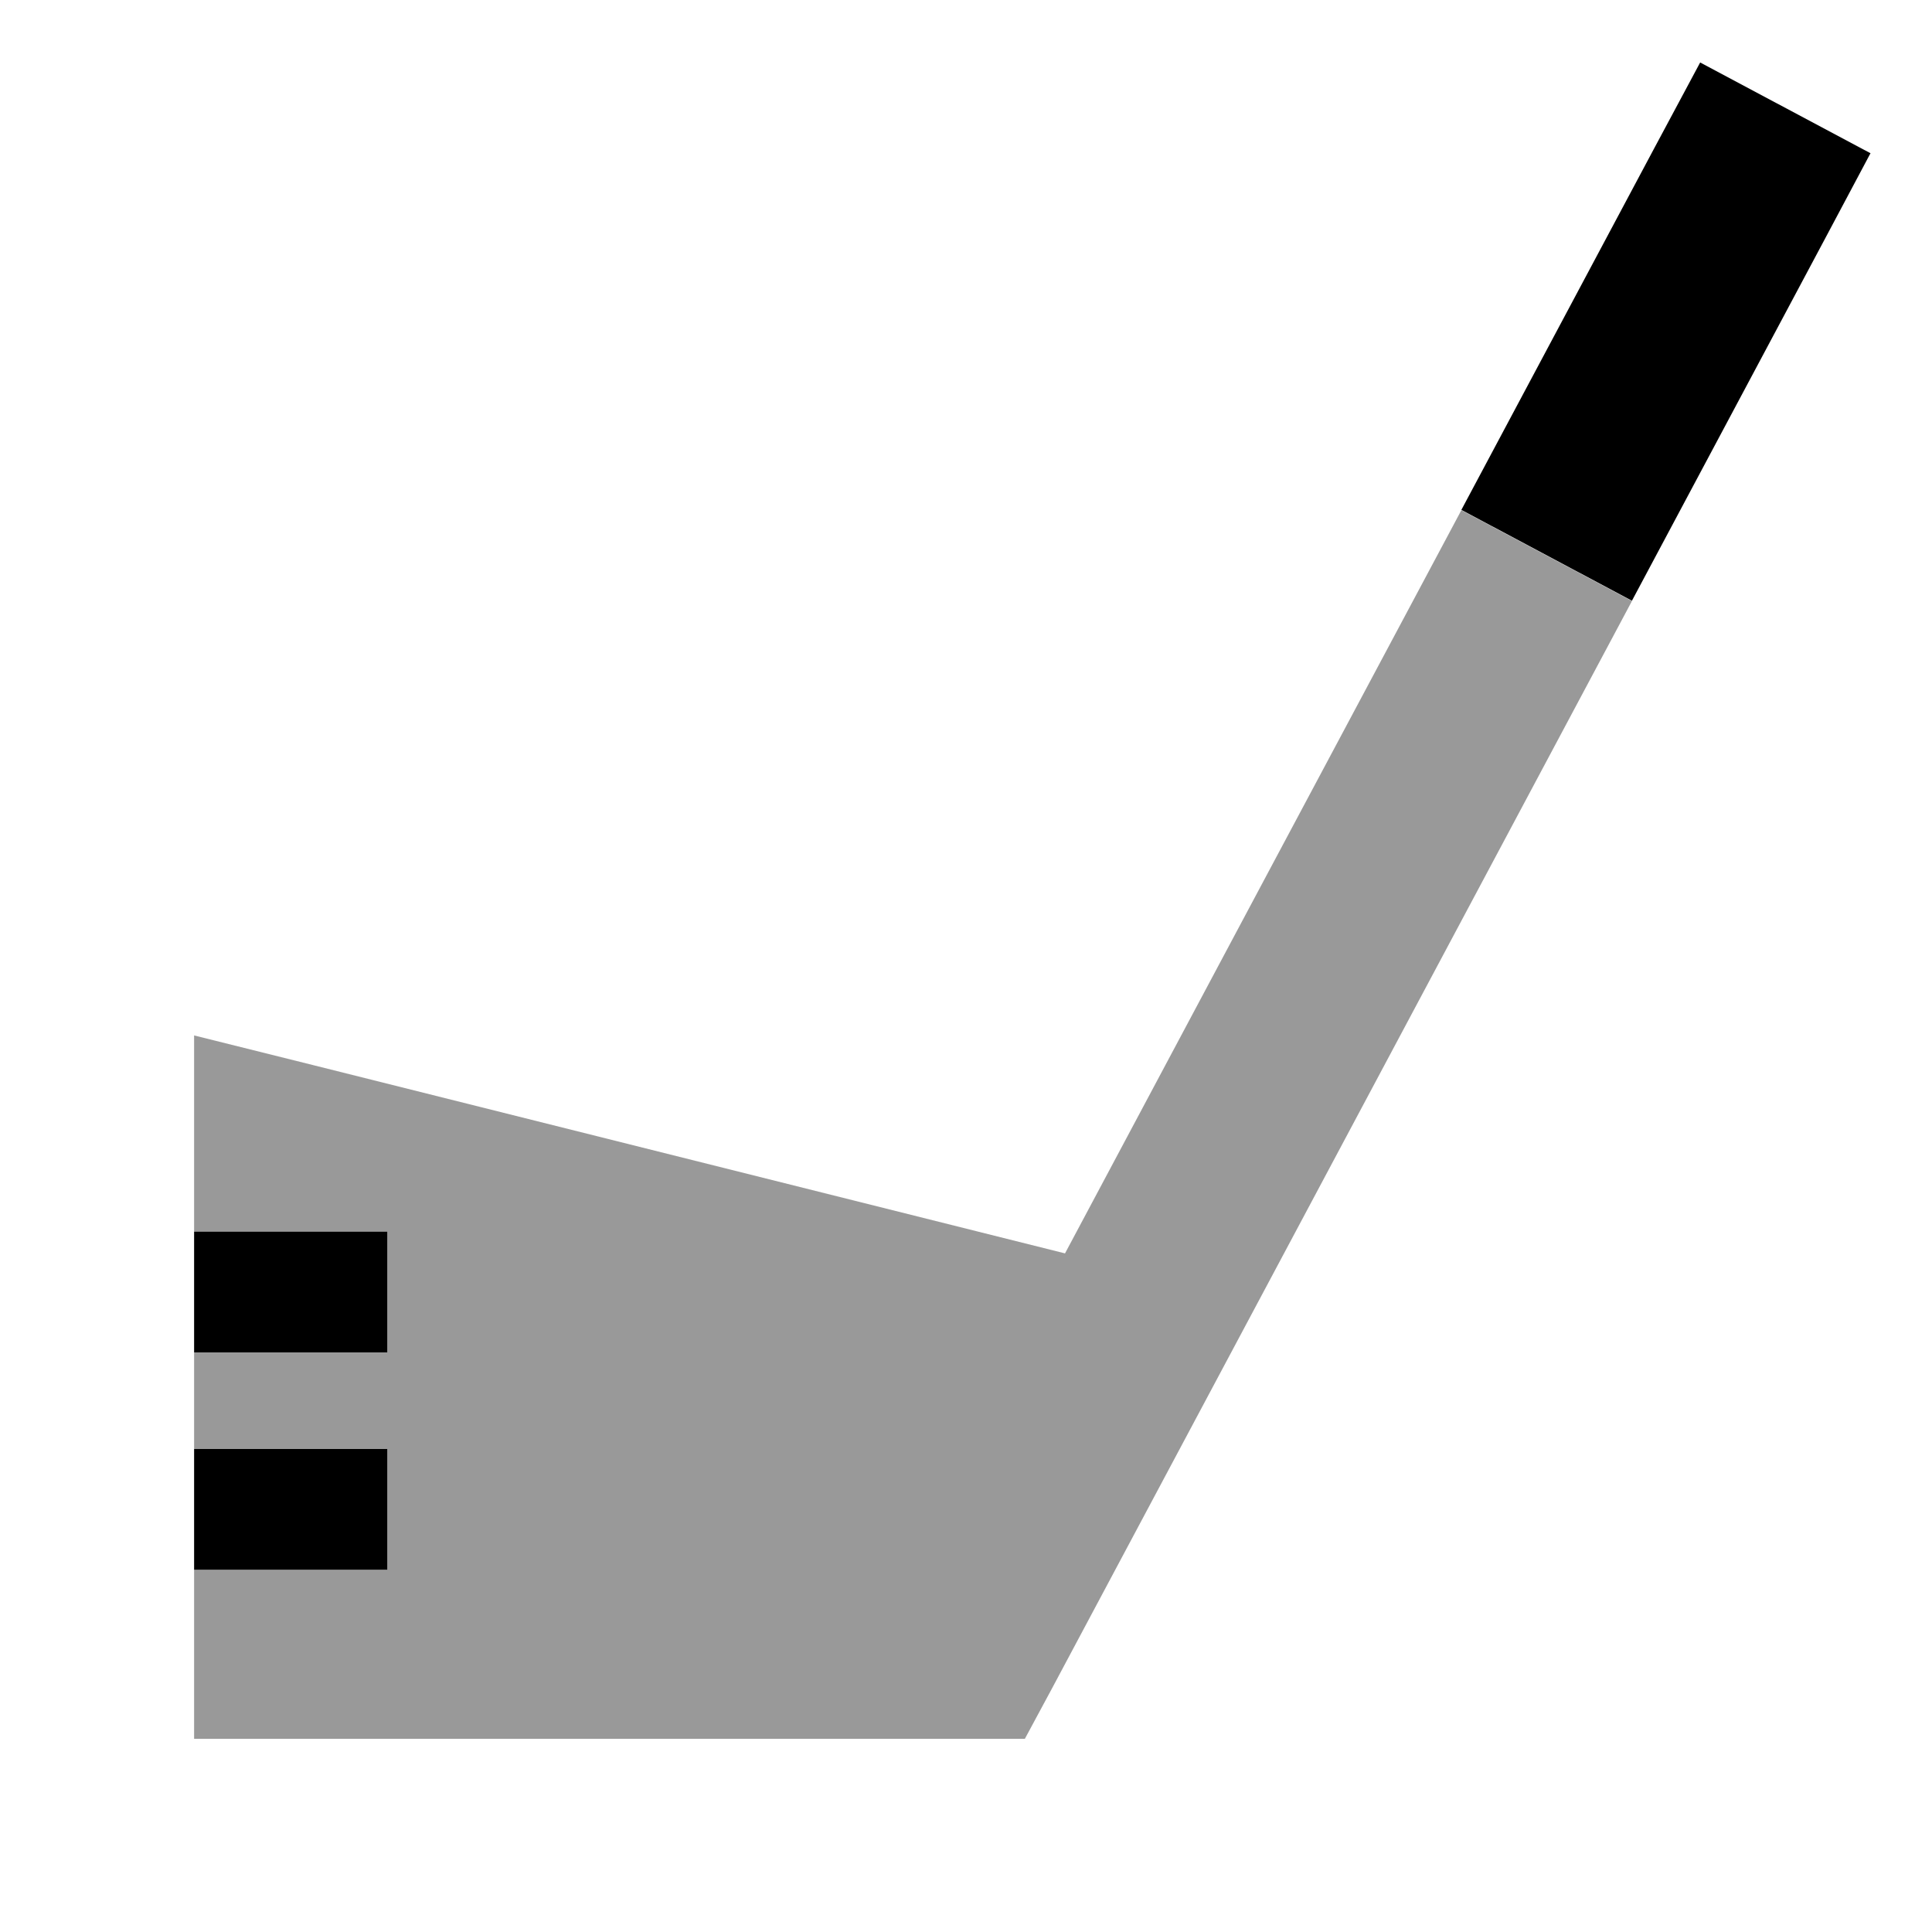
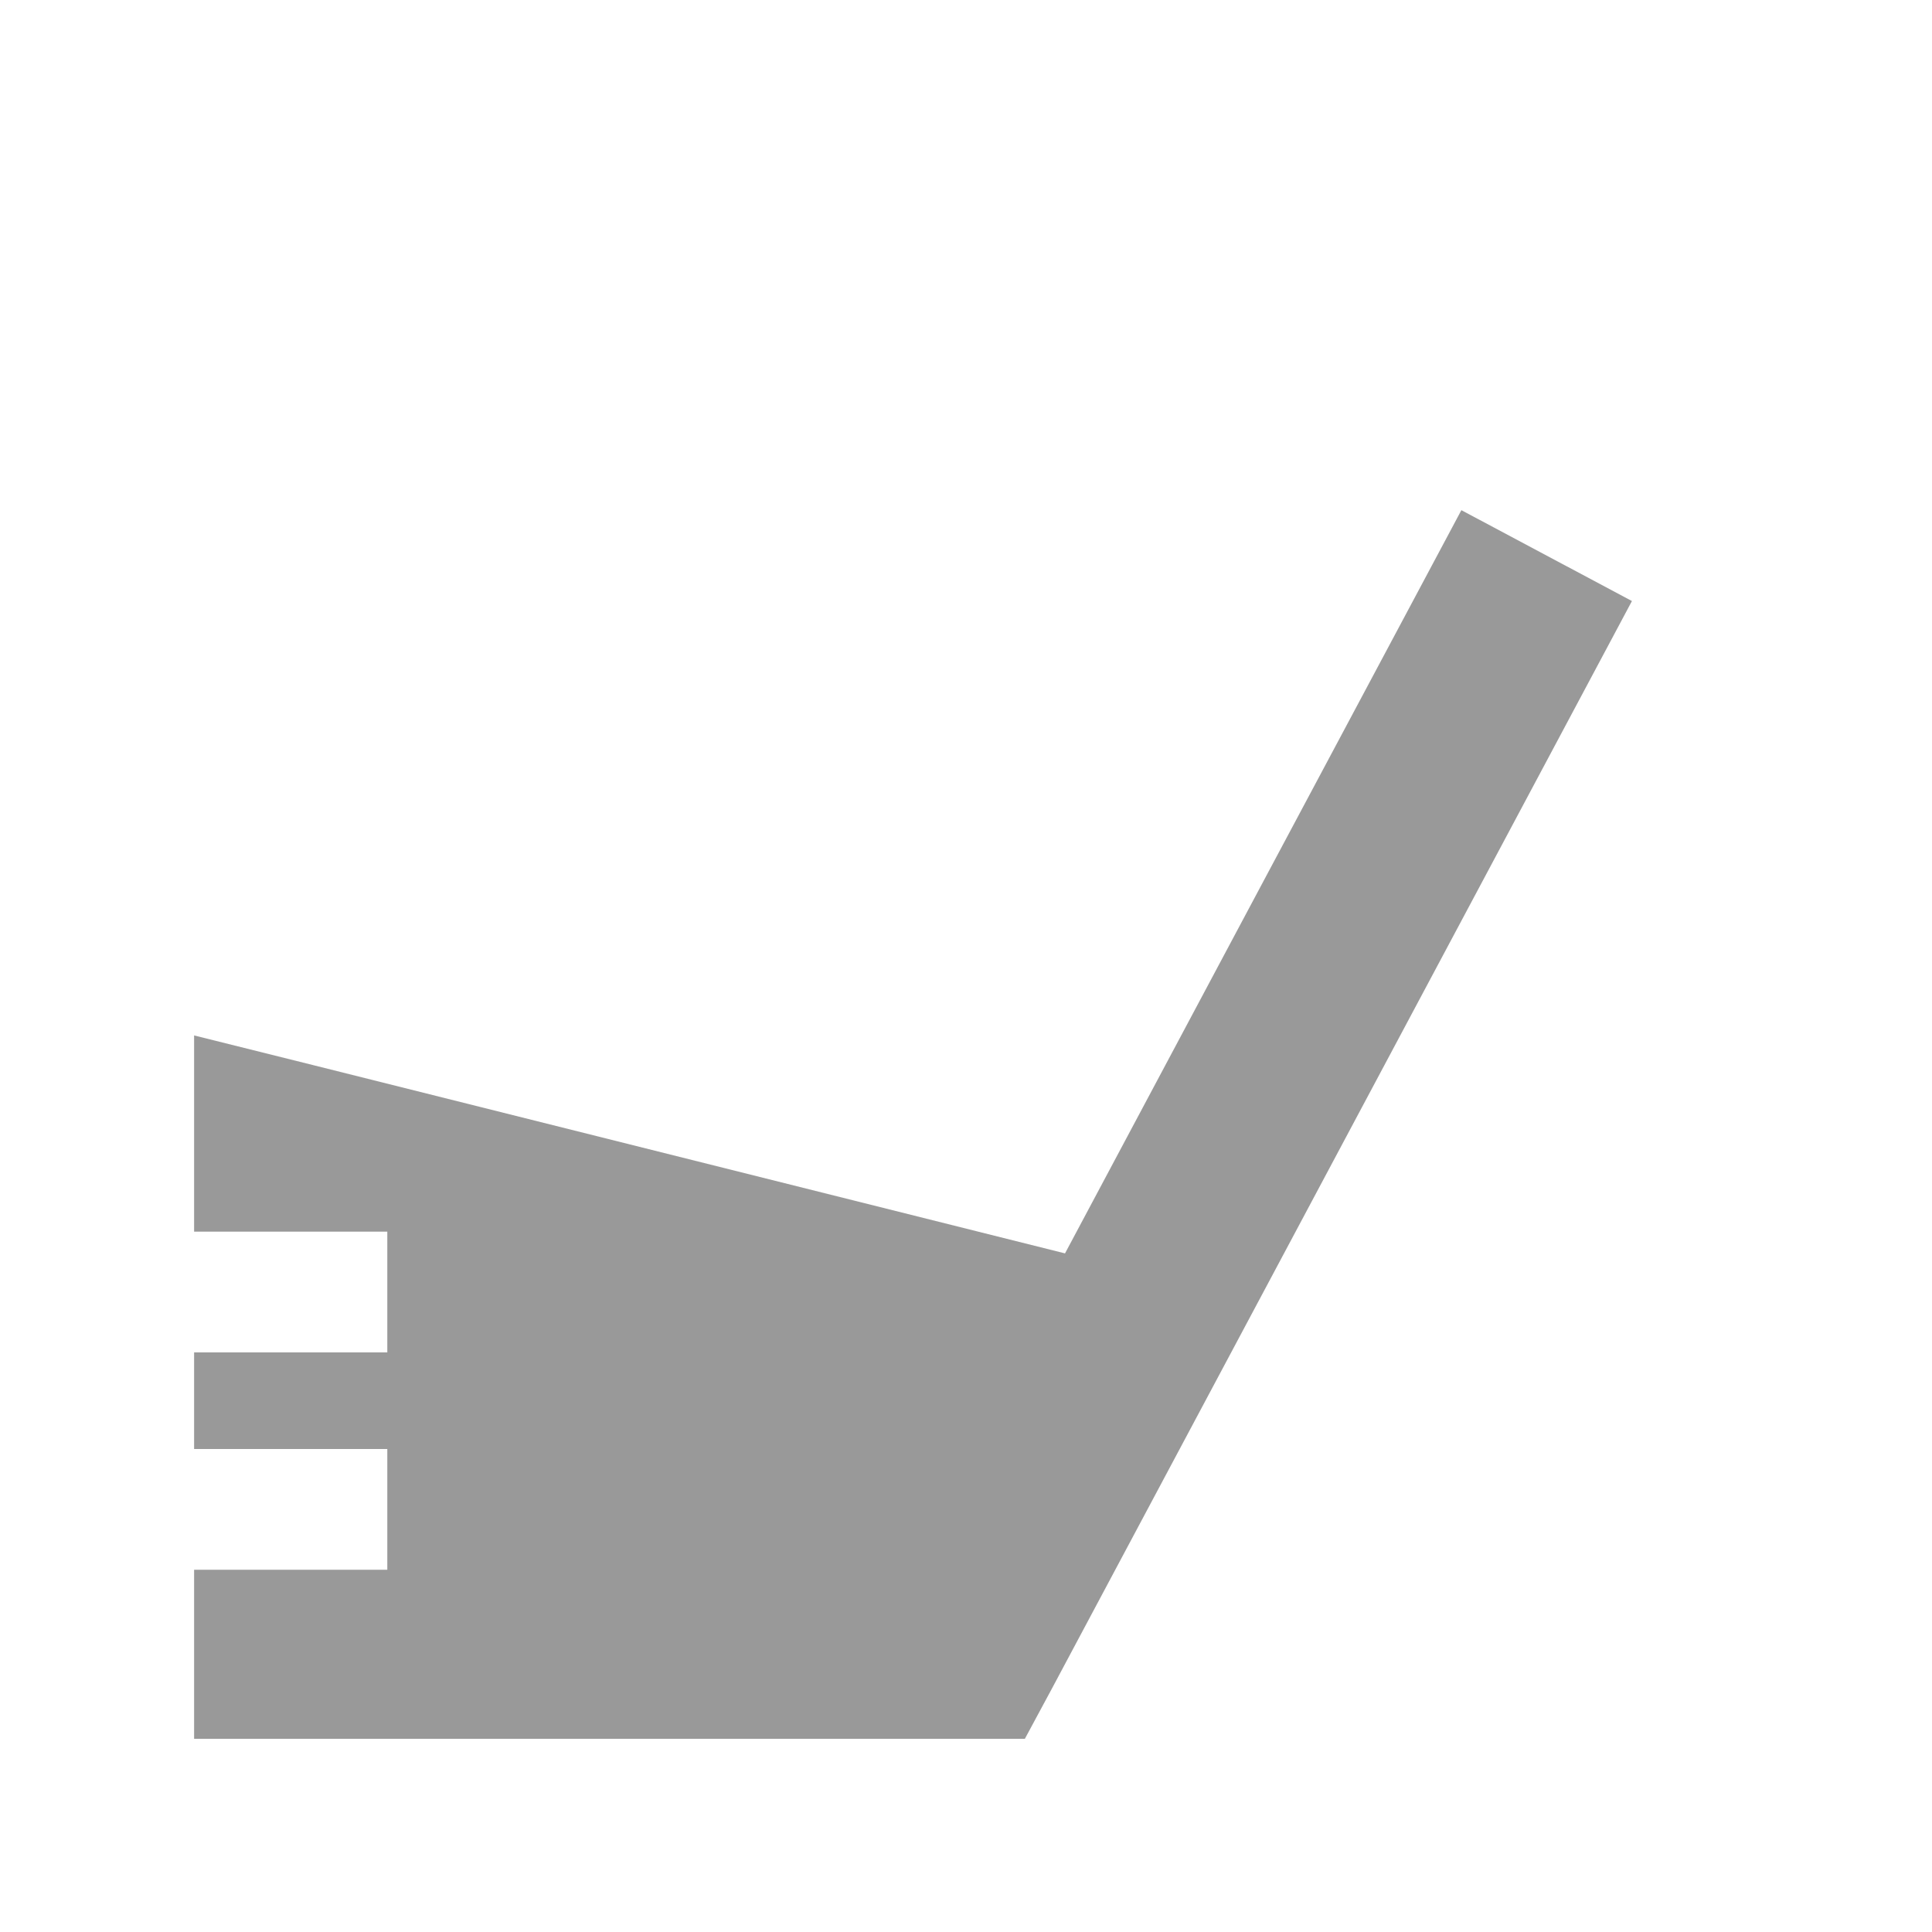
<svg xmlns="http://www.w3.org/2000/svg" viewBox="0 0 640 640">
  <path opacity=".4" fill="currentColor" d="M64.3 343L64.3 408C85.6 408 107 408 128.3 408L128.3 448C107 448 85.6 448 64.3 448L64.3 480C85.6 480 107 480 128.3 480L128.3 520C107 520 85.6 520 64.3 520L64.3 576L339.5 576L348.6 559.1L540.6 199.1C521.8 189.1 502.9 179 484.1 169C440.3 251 396.6 333.1 352.8 415.2L104 352.9L64.3 343z" />
-   <path fill="currentColor" d="M128.3 520L64.3 520L64.3 480L128.3 480L128.3 520zM128.3 448L64.3 448L64.3 408L128.3 408L128.3 448zM619.6 50.8L604.6 79L540.6 199L484.1 168.9L548.1 48.9L563.2 20.7L619.7 50.8z" />
</svg>